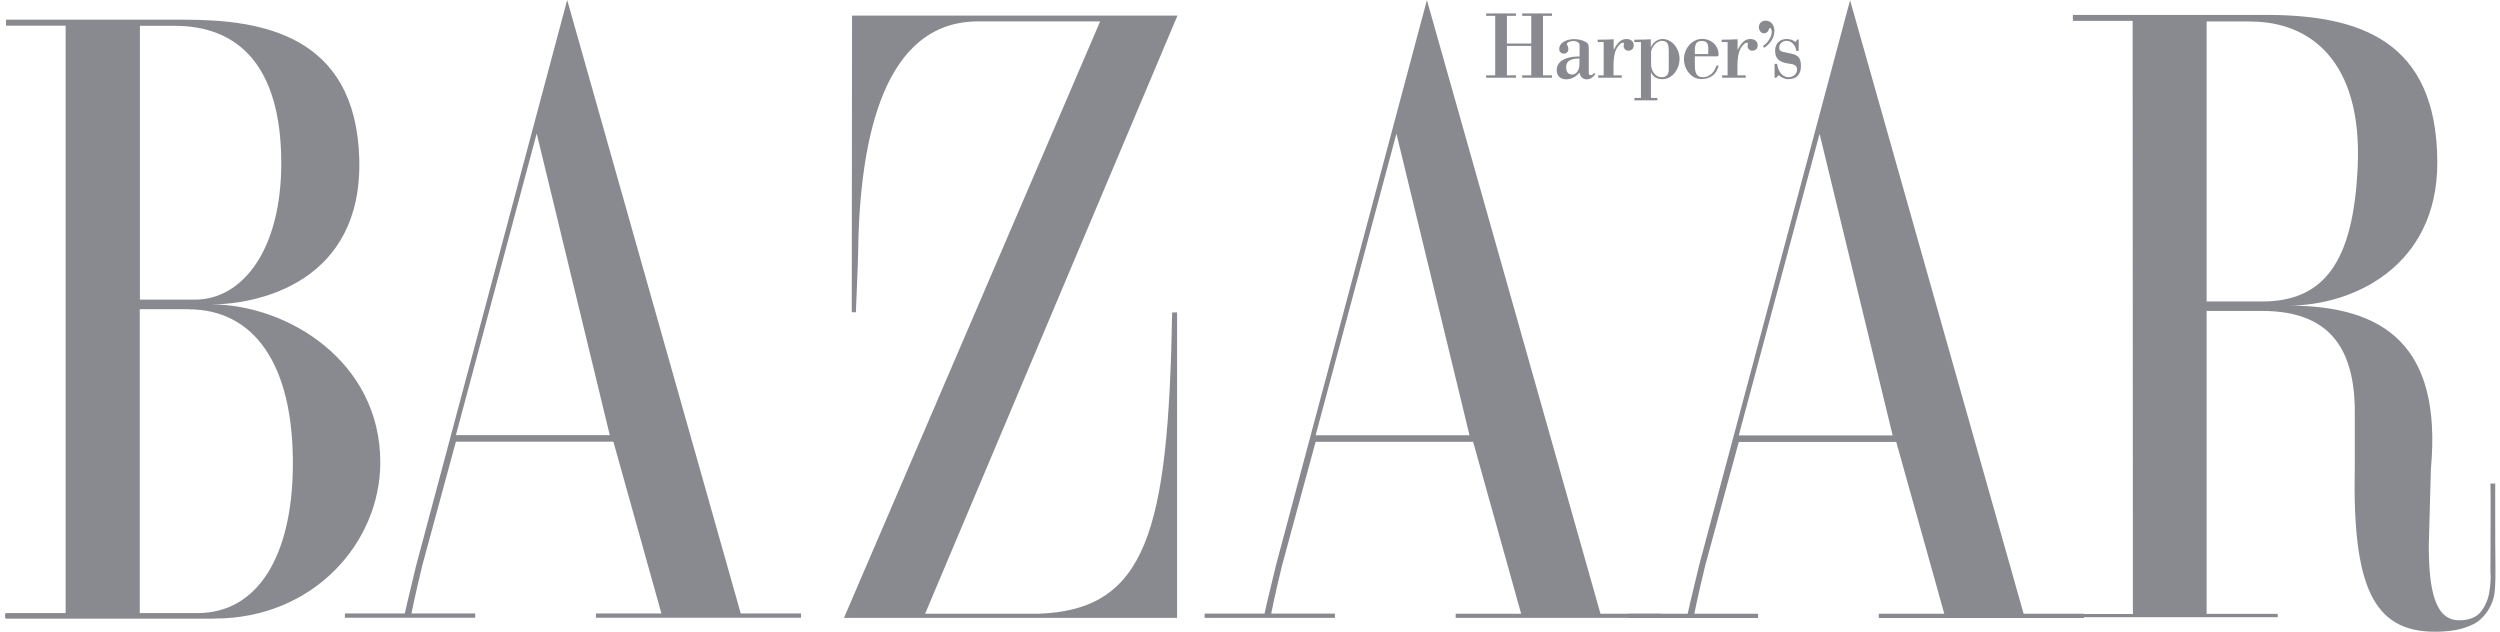
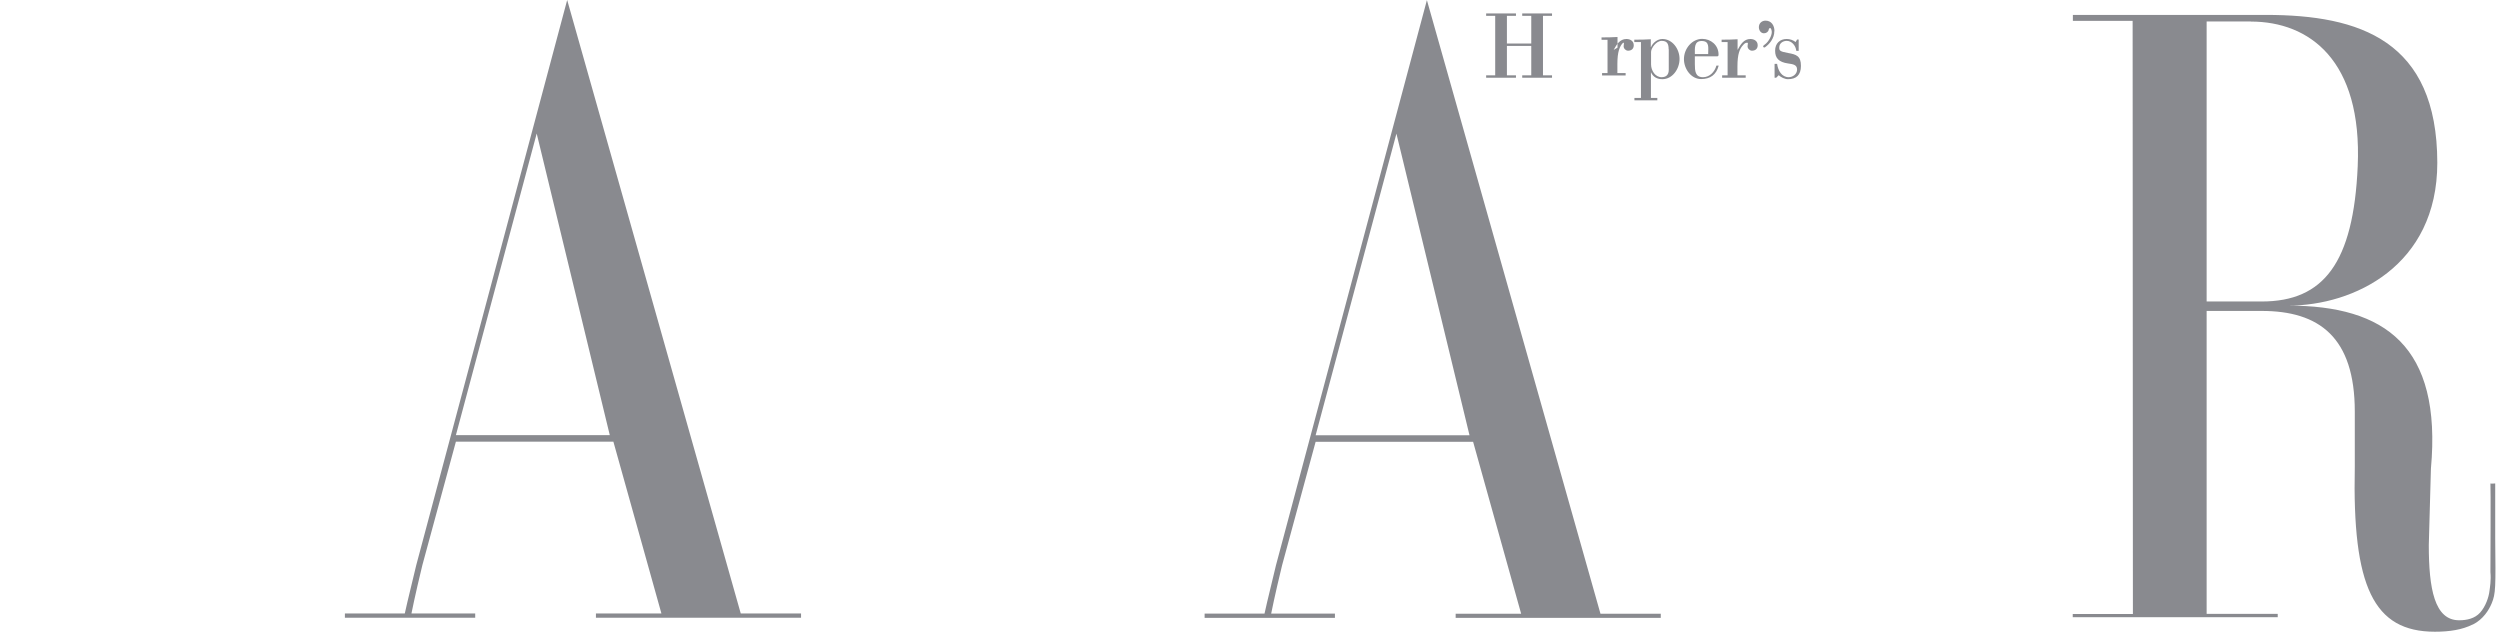
<svg xmlns="http://www.w3.org/2000/svg" width="100%" height="100%" viewBox="0 0 775 196" version="1.1" xml:space="preserve" style="fill-rule:evenodd;clip-rule:evenodd;stroke-linejoin:round;stroke-miterlimit:2;">
  <g>
-     <path d="M66.521,191.79l-64.659,0c-0.413,0 -0.413,-1.733 -0,-1.733l18.486,0l-0,-182.093l-18.486,0l-0,-1.856l55.416,-0c23.602,-0 53.064,4.58 54.095,43.202c1.032,38.085 -31.153,45.059 -45.925,45.059c23.602,-0 52.445,17.619 52.445,48.938c-0,25.005 -20.797,48.442 -51.372,48.442l-0,0.041Zm-12.379,-183.784l-10.77,-0l0,84.877l17.083,0c14.731,0 26.821,-15.473 26.738,-42.5c-0.082,-30.164 -13.451,-42.377 -33.051,-42.377Zm4.374,87.848l-15.185,0l-0,94.203l17.908,0c18.527,0 29.214,-17.454 29.544,-45.1c0.372,-32.598 -12.461,-49.062 -32.267,-49.062l-0,-0.041Z" style="fill:#898a8f;" />
    <path d="M184.739,191.501l0,-1.321l20.301,0l-14.895,-53.27l-48.815,0l-10.398,38.292c-2.31,9.491 -3.383,14.978 -3.383,14.978l19.765,0l-0,1.321l-40.397,-0l0,-1.321l18.568,0c0,0 1.032,-4.745 3.549,-14.978l46.792,-175.202l53.807,190.18l18.692,0l-0,1.321l-63.586,-0Zm-18.362,-150.114l-25.047,93.501l47.7,0l-22.653,-93.501Z" style="fill:#898a8f;" />
-     <path d="M261.652,191.501l79.39,-184.858l-38.374,0c-28.224,0.413 -36.188,34.95 -36.642,71.55c-0.083,4.91 -0.454,11.347 -0.701,18.61c-0,-0 -1.28,0.082 -1.28,-0.124l0.083,-91.851l100.887,-0l-78.234,185.435l34.95,-0c33.753,-1.073 40.437,-25.459 41.634,-93.419l1.527,0l-0,94.698l-103.281,0l0.041,-0.041Z" style="fill:#898a8f;" />
    <path d="M766.504,193.606c-3.221,1.609 -7.137,2.228 -11.679,2.228c-19.063,0 -25.625,-13.988 -24.837,-51.083l-0,-17.124c-0,-23.19 -11.142,-31.236 -28.846,-31.236l-17.084,-0l0,93.914l22.038,0l-0,1.032l-63.546,-0l-0,-0.991l18.65,0l-0.083,-183.867l-18.525,0l-0,-1.857l59.829,0c29.091,0 53.108,7.923 53.146,45.843c-0,32.02 -25.954,44.275 -46.171,44.275c29.917,0 47.658,12.544 44.192,50.548l-0.659,23.684c0,13.452 1.734,23.355 9.446,23.314c2.438,-0 4.829,-0.578 6.438,-2.352c1.733,-1.898 2.725,-4.869 2.929,-6.767c0.125,-0.991 0.537,-3.26 0.291,-5.818c0,-0 0.121,-27.358 0,-27.481c0.084,0.123 1.484,-0 1.484,-0l-0,17.041c0.166,15.267 0.166,17.124 -1.113,20.178c-0.825,1.98 -2.6,4.91 -5.817,6.519l-0.083,0Zm-68.746,-186.962l-13.7,0l0,86.817l17.084,0c19.187,0 28.429,-11.966 29.75,-41.923c1.446,-32.886 -15.017,-44.852 -33.134,-44.852l0,-0.042Z" style="fill:#898a8f;" />
    <path d="M451.254,191.541l0,-1.279l20.304,0l-14.895,-53.311l-48.816,-0l-10.399,38.292c-2.31,9.49 -3.383,14.978 -3.383,14.978l19.765,-0l-0,1.32l-40.397,0l0,-1.32l18.569,-0c-0,-0 1.031,-4.745 3.548,-14.978l46.792,-175.202l53.808,190.221l18.692,0l-0,1.279l-63.588,0Zm-18.362,-150.114l-25.045,93.502l47.699,-0l-22.654,-93.502Z" style="fill:#898a8f;" />
-     <path d="M582.429,191.584l0,-1.32l20.3,-0l-14.896,-53.271l-48.812,0l-10.396,38.292c-2.313,9.491 -3.387,14.979 -3.387,14.979l19.766,-0l0,1.32l-40.396,0l0,-1.32l18.567,-0c0,-0 1.033,-4.746 3.55,-15.02l46.792,-175.161l53.808,190.181l18.692,-0l-0,1.32l-63.588,0Zm-18.362,-150.114l-25.046,93.502l47.7,-0l-22.654,-93.502Z" style="fill:#898a8f;" />
    <path d="M467.142,14.235l-0,9.119l2.808,-0l0,0.743l-9.246,-0l0,-0.743l2.808,-0l0,-18.445l-2.808,0l0,-0.742l9.246,-0l0,0.742l-2.808,0l-0,8.583l7.55,0l-0,-8.583l-2.804,0l-0,-0.742l9.241,-0l0,0.742l-2.804,0l0,18.445l2.804,-0l0,0.743l-9.241,-0l-0,-0.743l2.804,-0l-0,-9.119l-7.55,-0Z" style="fill:#898a8f;" />
-     <path d="M489.629,13.782c0,-0.784 -1.4,-1.073 -1.854,-1.073c-1.075,0 -2.396,0.578 -1.983,1.156c0.166,0.247 0.412,0.866 0.412,1.444c0,0.784 -0.7,1.32 -1.358,1.32c-0.788,0 -1.488,-0.454 -1.488,-1.403c0,-2.269 2.767,-3.094 4.496,-3.094c1.242,-0 2.521,0.206 3.634,0.825c0.783,0.413 1.033,0.908 1.033,1.816l-0,7.963c-0,0.372 0.329,0.578 0.7,0.578c0.371,-0 0.783,-0.454 0.992,-0.701l0.329,0.412c-0.742,0.949 -1.488,1.568 -2.684,1.568c-1.195,0 -2.02,-0.825 -2.229,-2.104c-1.029,1.32 -2.558,2.104 -4.125,2.104c-1.692,0 -2.929,-0.99 -2.929,-2.888c0,-3.549 4.537,-4.292 7.096,-4.168l-0,-3.755l-0.042,0Zm0,4.374c-1.775,0 -4.125,0.248 -4.125,2.641c0,1.32 0.496,2.311 1.858,2.311c0.988,-0 1.734,-0.826 2.063,-1.775c0.162,-0.454 0.204,-0.99 0.204,-1.568l0,-1.65l0,0.041Z" style="fill:#898a8f;" />
-     <path d="M500.233,15.473c0.909,-1.651 1.9,-3.384 3.963,-3.384c1.112,0 2.267,0.578 2.267,1.939c-0,1.156 -0.784,1.692 -1.771,1.692c-0.663,0 -1.363,-0.619 -1.363,-1.361c0,-0.124 0,-0.289 0.042,-0.454c0.079,-0.496 0.121,-0.661 -0.208,-0.661c-0.538,0 -0.825,0.289 -1.196,0.702c-1.075,1.114 -1.775,2.764 -1.775,6.643l-0,2.765l2.558,-0l0,0.742l-7.304,0l-0,-0.742l1.692,-0l-0,-10.316l-1.855,0l0,-0.743c1.484,0.042 3.217,-0.041 4.95,-0.123l0,3.301Z" style="fill:#898a8f;" />
+     <path d="M500.233,15.473c0.909,-1.651 1.9,-3.384 3.963,-3.384c1.112,0 2.267,0.578 2.267,1.939c-0,1.156 -0.784,1.692 -1.771,1.692c-0.663,0 -1.363,-0.619 -1.363,-1.361c0,-0.124 0,-0.289 0.042,-0.454c0.079,-0.496 0.121,-0.661 -0.208,-0.661c-1.075,1.114 -1.775,2.764 -1.775,6.643l-0,2.765l2.558,-0l0,0.742l-7.304,0l-0,-0.742l1.692,-0l-0,-10.316l-1.855,0l0,-0.743c1.484,0.042 3.217,-0.041 4.95,-0.123l0,3.301Z" style="fill:#898a8f;" />
    <path d="M511.788,14.565l0.041,-0c0.579,-1.362 2.021,-2.476 3.508,-2.476c3.096,0 5.321,3.053 5.321,6.189c0,3.136 -2.225,6.272 -5.321,6.272c-1.529,0 -2.845,-0.619 -3.508,-2.104l-0.041,0l-0,7.922l1.983,0l-0,0.743l-7.1,0l-0,-0.743l2.021,0l-0,-17.33l-2.063,0l0,-0.743c1.692,0.042 3.384,-0.041 5.117,-0.123l-0,2.434l0.042,-0.041Zm5.487,0.701c0,-1.609 -0.412,-2.599 -2.146,-2.599c-1.733,-0 -3.3,2.31 -3.3,3.425l0,3.878c0,1.94 1.321,3.961 3.258,3.961c1.405,0 2.23,-0.742 2.23,-2.269l-0,-6.396l-0.042,0Z" style="fill:#898a8f;" />
    <path d="M525.404,17.454l0,2.434c0,2.105 0.125,4.044 2.517,4.044c2.025,0 3.591,-1.568 4.171,-3.59l0.7,0c-0.742,2.889 -2.684,4.168 -5.446,4.168c-3.096,-0 -5.325,-3.136 -5.325,-6.19c-0,-3.301 2.558,-6.272 5.654,-6.272c2.642,0 5.075,1.898 5.075,4.869c-0,0.619 -0.246,0.537 -0.7,0.537l-6.646,-0Zm4.129,-0.702c0,-2.022 0.492,-4.043 -2.025,-4.043c-2.35,-0 -2.104,2.186 -2.104,4.043l4.129,0Z" style="fill:#898a8f;" />
    <path d="M538.65,15.473c0.908,-1.651 1.9,-3.384 3.963,-3.384c1.112,0 2.27,0.578 2.27,1.939c0,1.156 -0.787,1.692 -1.775,1.692c-0.662,0 -1.362,-0.619 -1.362,-1.361c-0,-0.124 -0,-0.289 0.042,-0.454c0.083,-0.496 0.125,-0.661 -0.209,-0.661c-0.533,0 -0.825,0.289 -1.196,0.702c-1.071,1.114 -1.775,2.764 -1.775,6.643l0,2.765l2.559,-0l-0,0.742l-7.304,0l-0,-0.742l1.695,-0l0,-10.316l-1.858,0l-0,-0.743c1.483,0.042 3.217,-0.041 4.95,-0.123l-0,3.301Z" style="fill:#898a8f;" />
    <path d="M550.038,9.698c-0,2.104 -1.363,3.878 -2.93,4.992c-0.245,0.083 -0.537,0 -0.537,-0.371c-0,-0.124 0.454,-0.495 0.537,-0.536c1.034,-0.702 2.146,-2.6 2.146,-3.838c0,-0.248 -0.125,-1.238 -0.496,-1.238c-0.329,0 -0.412,0.207 -0.454,0.495c-0.125,0.661 -0.742,1.114 -1.483,1.114c-0.95,0 -1.571,-0.907 -1.571,-1.898c0,-1.238 0.95,-2.022 2.067,-2.022c1.812,0 2.762,1.486 2.762,3.26l-0.042,0.041Z" style="fill:#898a8f;" />
    <path d="M550.575,24.097l-0.454,-0.001l-0,-4.291l0.783,0c0.292,2.105 1.446,4.126 3.592,4.126c1.237,0 2.6,-0.907 2.6,-2.393c-0,-1.485 -1.321,-1.65 -2.767,-1.857c-2.929,-0.412 -4.042,-1.691 -4.042,-3.961c0,-2.269 1.484,-3.631 3.588,-3.631c0.992,0 1.983,0.33 2.767,0.949l0.454,-0.784l0.496,0l-0,3.507l-0.742,0c-0.167,-1.609 -1.404,-3.094 -2.975,-3.094c-1.112,-0 -2.308,0.701 -2.308,2.063c-0,0.908 0.125,1.238 2.683,1.692c2.596,0.453 4.042,0.907 4.042,4.002c-0,2.889 -1.484,4.126 -4.042,4.126c-0.95,0 -2.146,-0.577 -2.85,-1.238l-0.825,0.826l0,-0.042Z" style="fill:#898a8f;" />
  </g>
</svg>